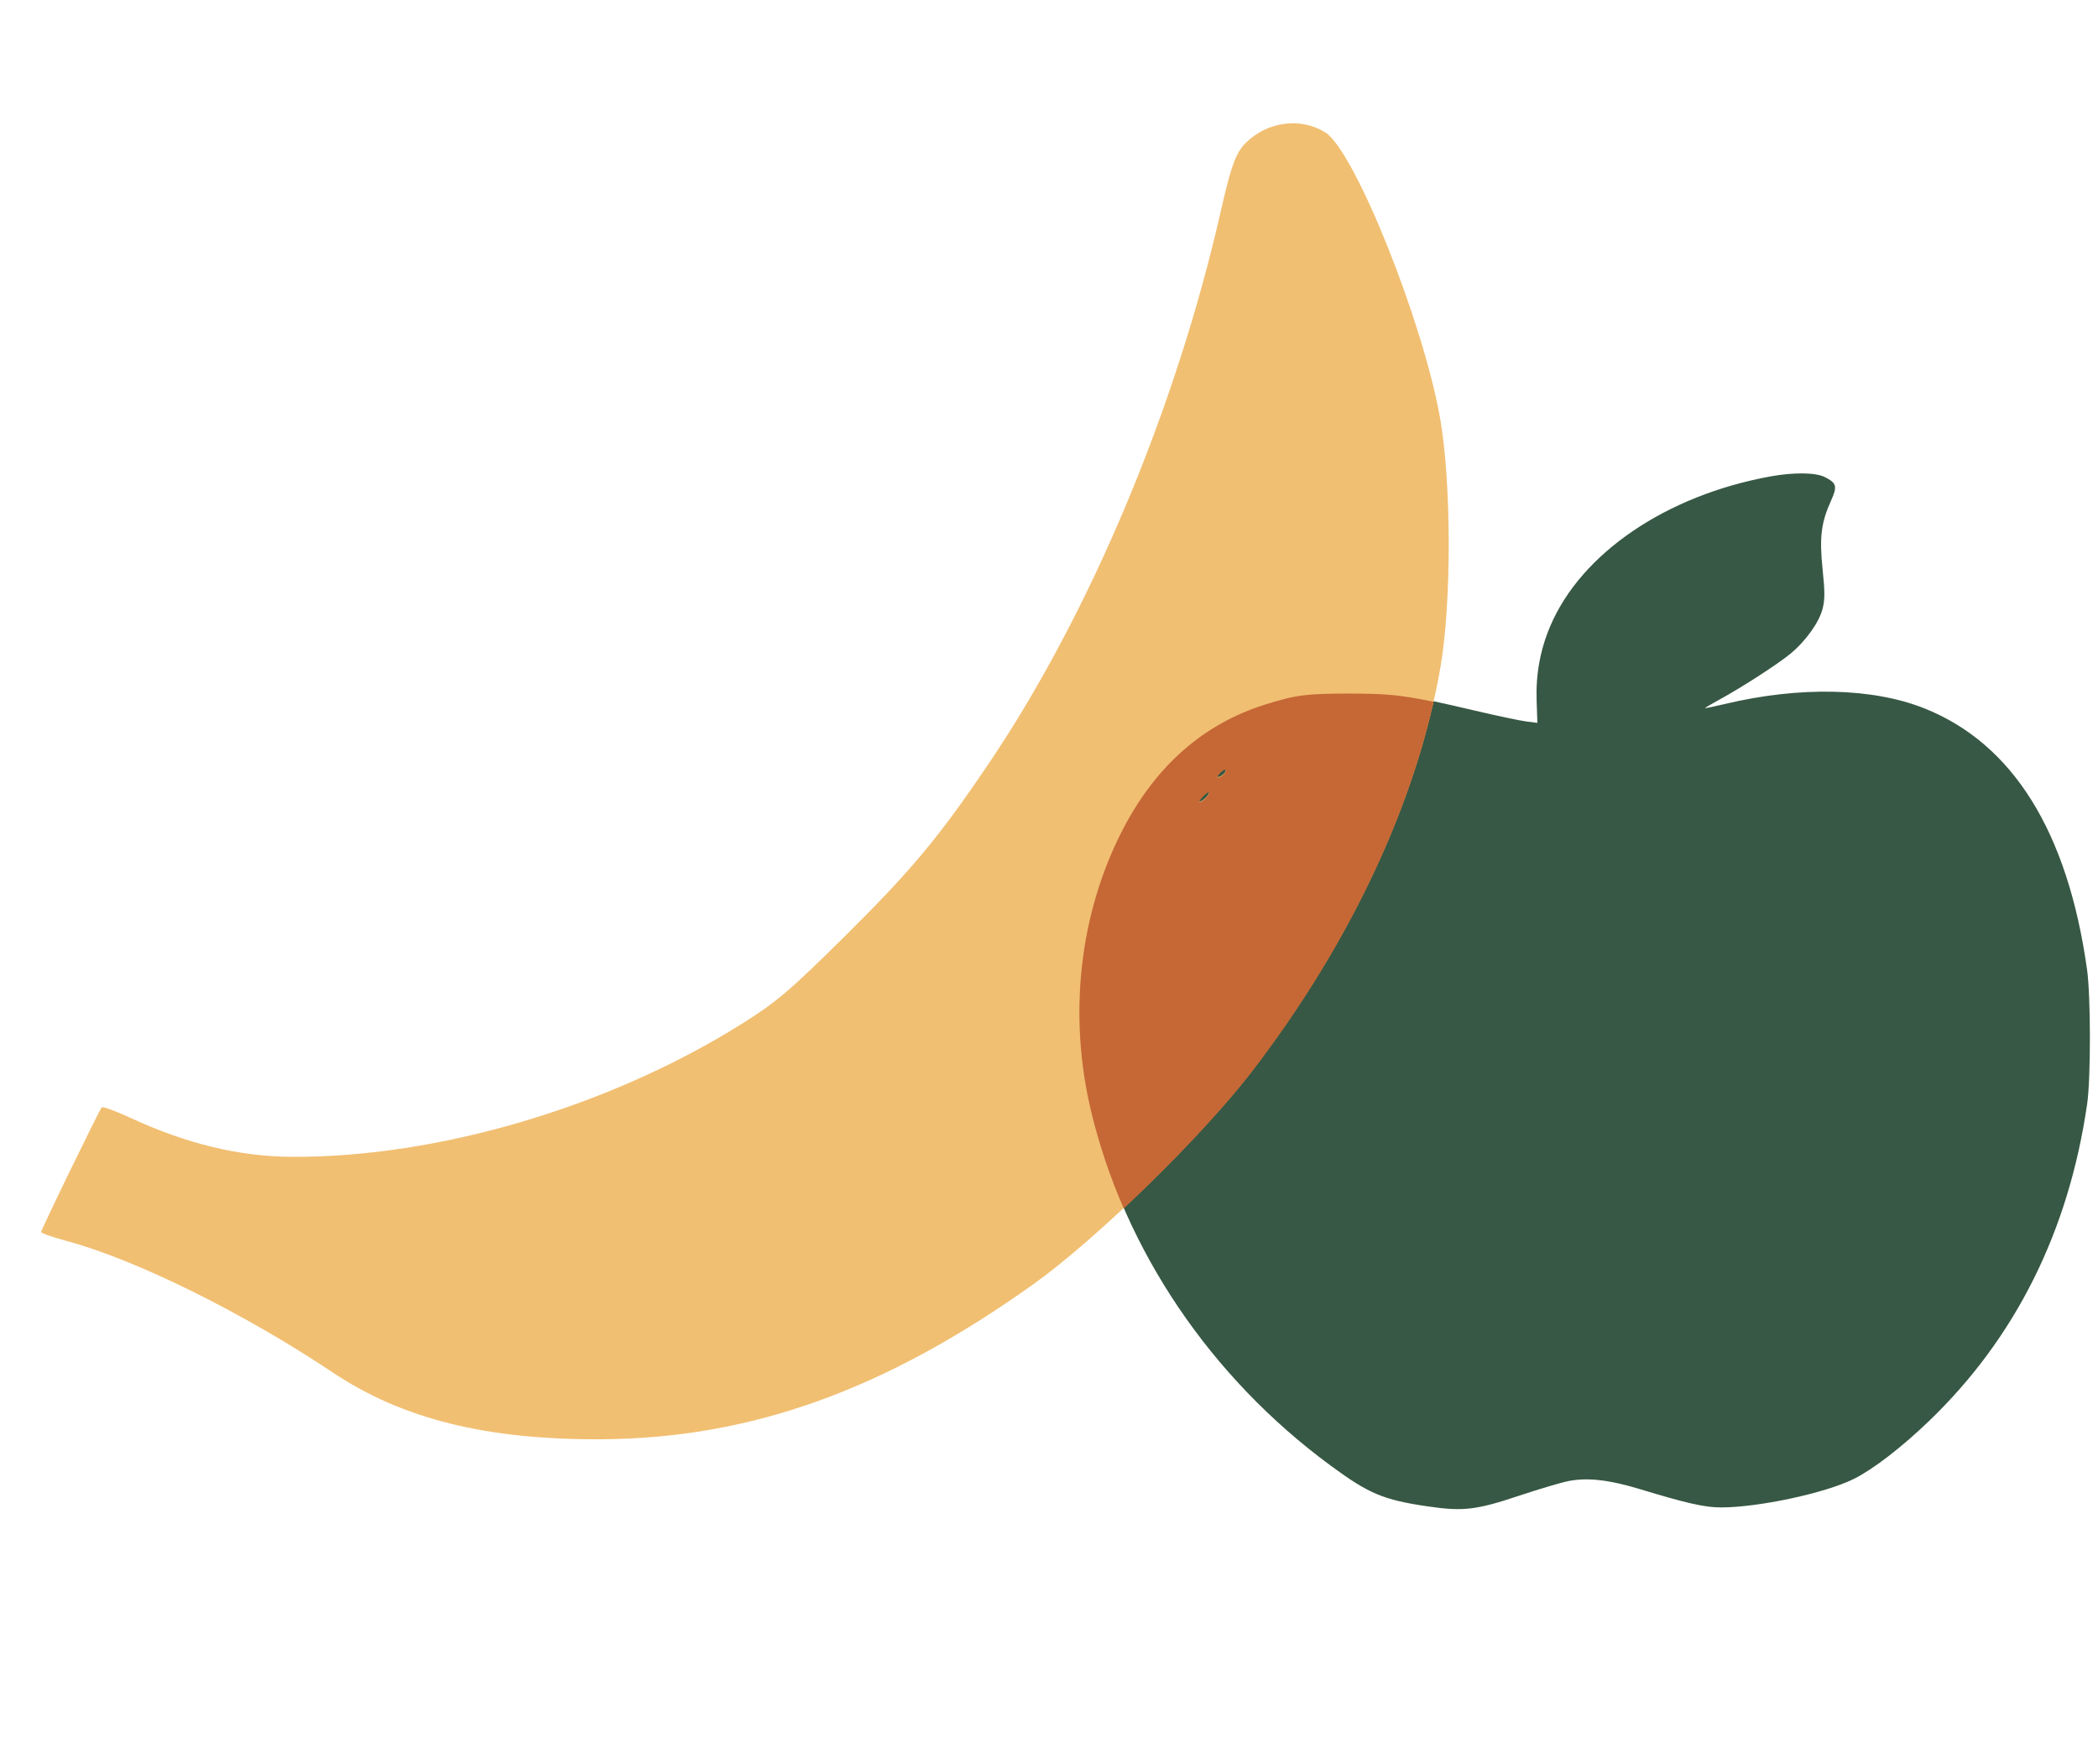
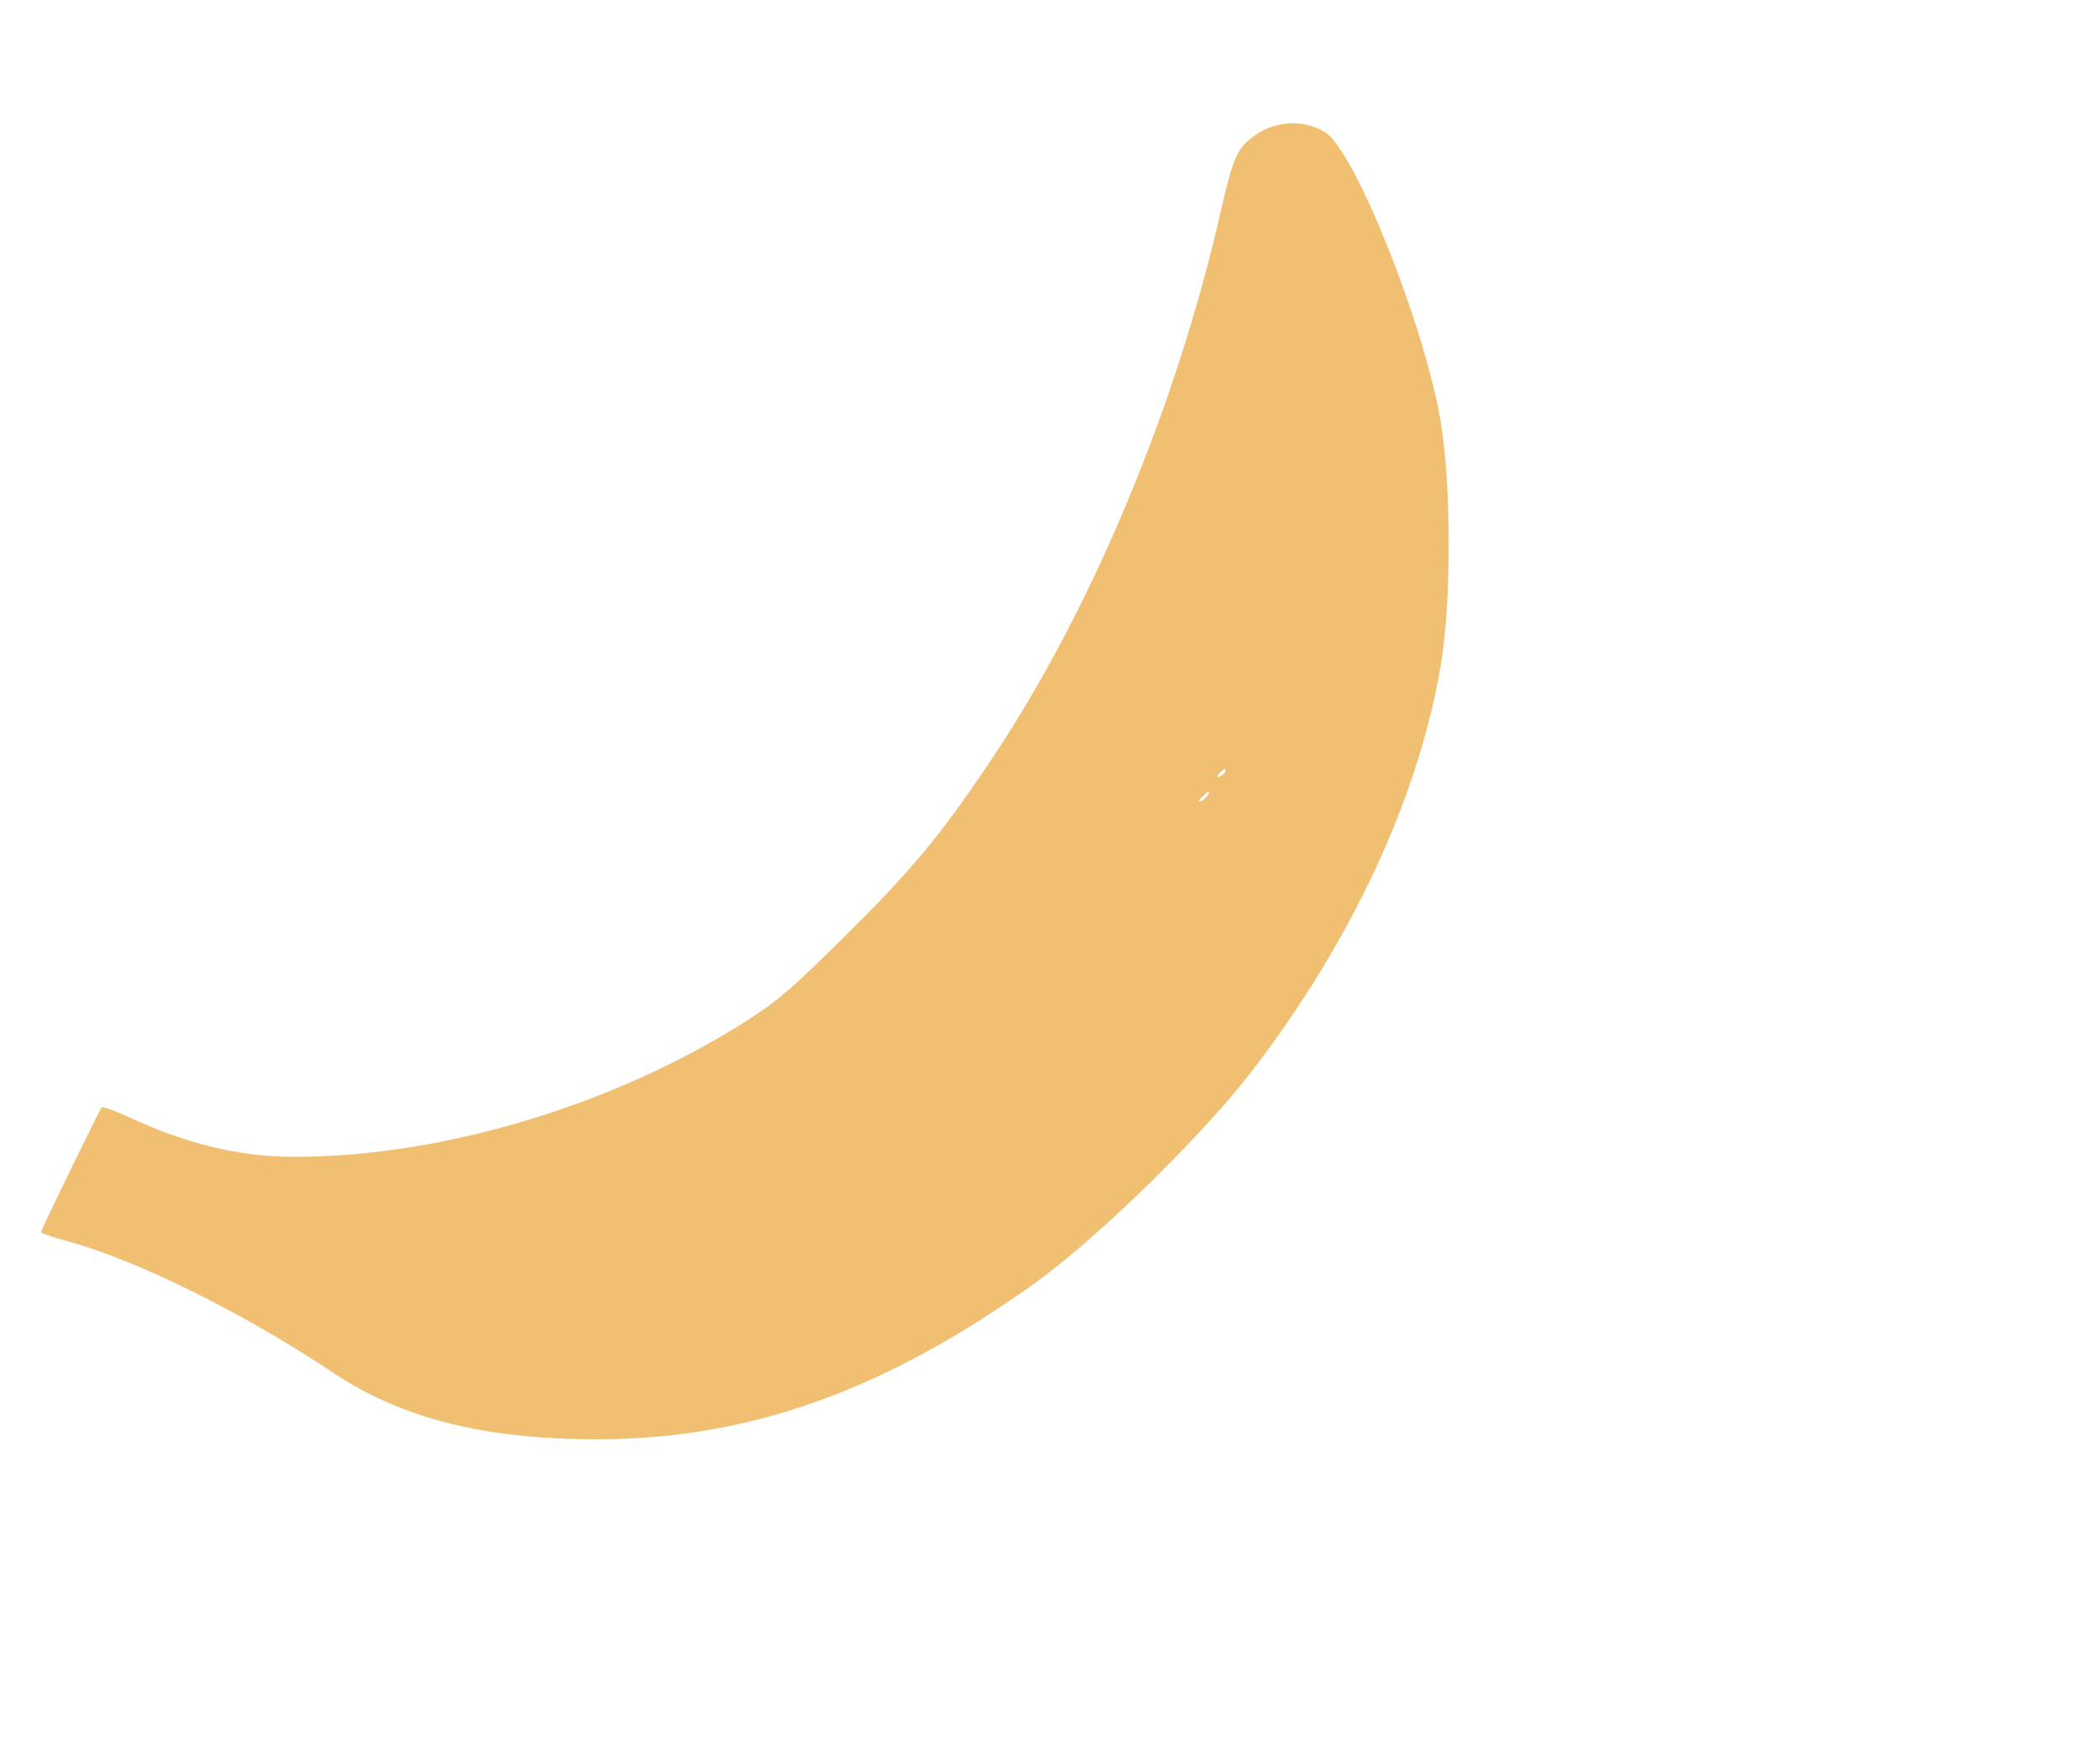
<svg xmlns="http://www.w3.org/2000/svg" width="113" height="95" viewBox="0 0 113 95" fill="none">
-   <path fill-rule="evenodd" clip-rule="evenodd" d="M95.358 25.66C89.734 26.684 85.153 29.804 83.49 33.742C82.954 35.012 82.715 36.331 82.764 37.747L82.805 38.934L82.207 38.859C81.879 38.818 80.613 38.55 79.395 38.264C75.809 37.421 75.174 37.332 72.703 37.327C70.372 37.322 69.777 37.401 68.1 37.931C64.805 38.974 62.246 41.226 60.477 44.642C58.13 49.175 57.518 54.665 58.78 59.874C60.591 67.357 65.206 74.184 71.665 78.936C73.736 80.461 74.513 80.786 76.913 81.137C78.807 81.414 79.514 81.331 81.83 80.557C82.892 80.203 84.084 79.849 84.479 79.771C85.499 79.571 86.668 79.702 88.318 80.203C90.835 80.968 91.823 81.191 92.688 81.191C94.716 81.191 98.31 80.421 99.844 79.658C100.885 79.14 102.41 77.968 103.889 76.547C108.553 72.07 111.425 66.313 112.415 59.462C112.616 58.074 112.613 53.664 112.41 52.219C111.369 44.79 108.41 40.044 103.635 38.148C100.856 37.044 96.947 36.957 92.937 37.91C92.329 38.054 91.831 38.158 91.831 38.14C91.831 38.122 92.194 37.909 92.638 37.666C93.837 37.009 95.755 35.769 96.426 35.217C97.261 34.53 97.993 33.504 98.171 32.77C98.292 32.275 98.291 31.864 98.166 30.659C97.989 28.949 98.087 28.149 98.617 26.976C98.972 26.189 98.927 26.019 98.278 25.692C97.788 25.446 96.605 25.433 95.358 25.66Z" fill="#375844" />
  <path fill-rule="evenodd" clip-rule="evenodd" d="M3.799 63.002C2.931 64.787 2.217 66.297 2.212 66.358C2.207 66.418 2.834 66.637 3.605 66.844C7.318 67.843 13.122 70.713 17.942 73.935C21.666 76.423 26.21 77.553 32.364 77.52C40.418 77.477 47.639 74.889 55.648 69.176C59.04 66.757 64.716 61.221 67.435 57.681C72.781 50.72 76.366 43.03 77.591 35.896C78.182 32.452 78.173 26.017 77.572 22.565C76.665 17.356 72.966 8.128 71.387 7.136C70.064 6.305 68.272 6.536 67.105 7.689C66.57 8.217 66.308 8.925 65.775 11.279C63.361 21.947 58.742 32.974 53.307 41.046C50.616 45.043 49.106 46.86 45.534 50.397C42.529 53.373 41.824 53.972 39.942 55.152C32.816 59.619 23.584 62.347 15.724 62.307C12.878 62.293 10.041 61.606 6.996 60.195C6.21 59.831 5.525 59.583 5.473 59.644C5.421 59.705 4.668 61.216 3.799 63.002ZM66.013 41.487C66.013 41.597 65.874 41.746 65.704 41.818C65.516 41.897 65.516 41.819 65.704 41.618C65.874 41.436 66.012 41.377 66.013 41.487ZM65.103 42.737C65.034 42.897 64.846 43.083 64.683 43.151C64.521 43.22 64.577 43.089 64.808 42.861C65.039 42.633 65.172 42.577 65.103 42.737Z" fill="#F1BF72" />
-   <path fill-rule="evenodd" clip-rule="evenodd" d="M77.218 37.8C75.387 37.413 74.568 37.361 72.703 37.357C70.372 37.353 69.777 37.431 68.1 37.961C64.805 39.004 62.246 41.257 60.477 44.672C58.13 49.206 57.518 54.695 58.78 59.905C59.209 61.677 59.795 63.412 60.526 65.091C63.139 62.644 65.813 59.823 67.435 57.711C72.316 51.356 75.729 44.393 77.218 37.8ZM65.704 41.848C65.874 41.776 66.013 41.627 66.013 41.517C66.013 41.407 65.874 41.466 65.704 41.648C65.516 41.849 65.516 41.928 65.704 41.848ZM64.683 43.182C64.846 43.114 65.034 42.927 65.103 42.767C65.172 42.607 65.039 42.663 64.808 42.891C64.577 43.119 64.521 43.25 64.683 43.182Z" fill="#C56836" />
</svg>